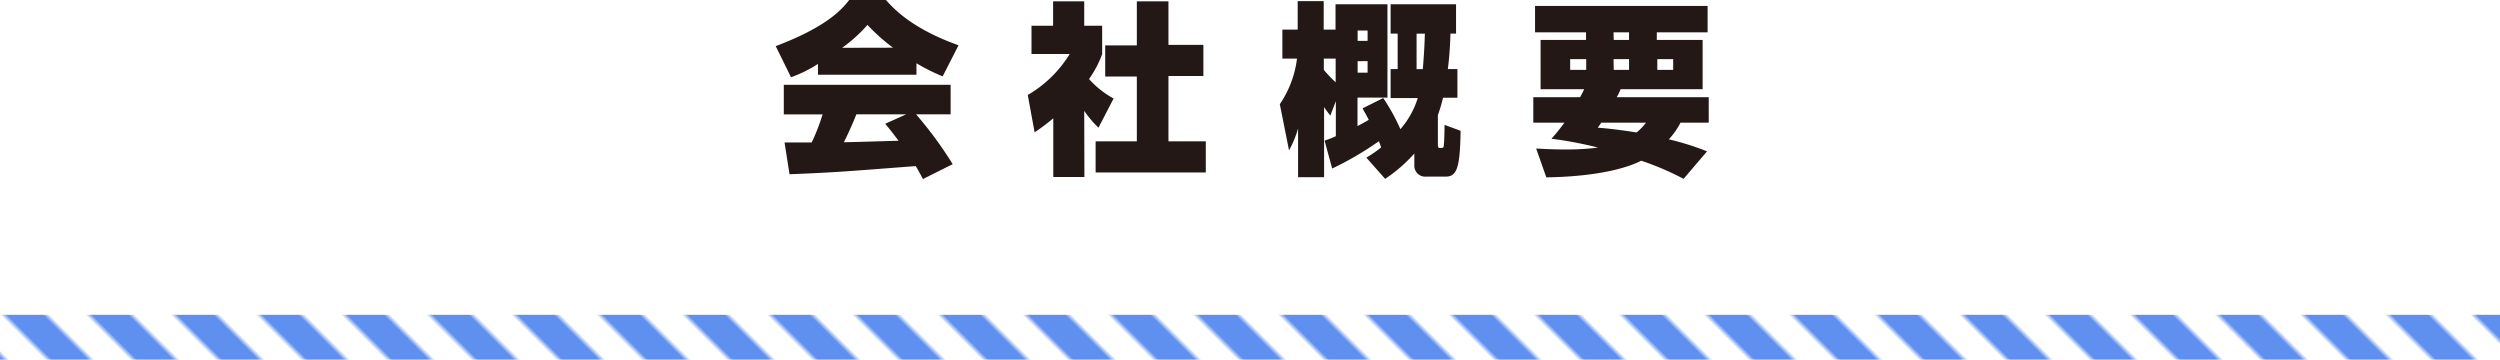
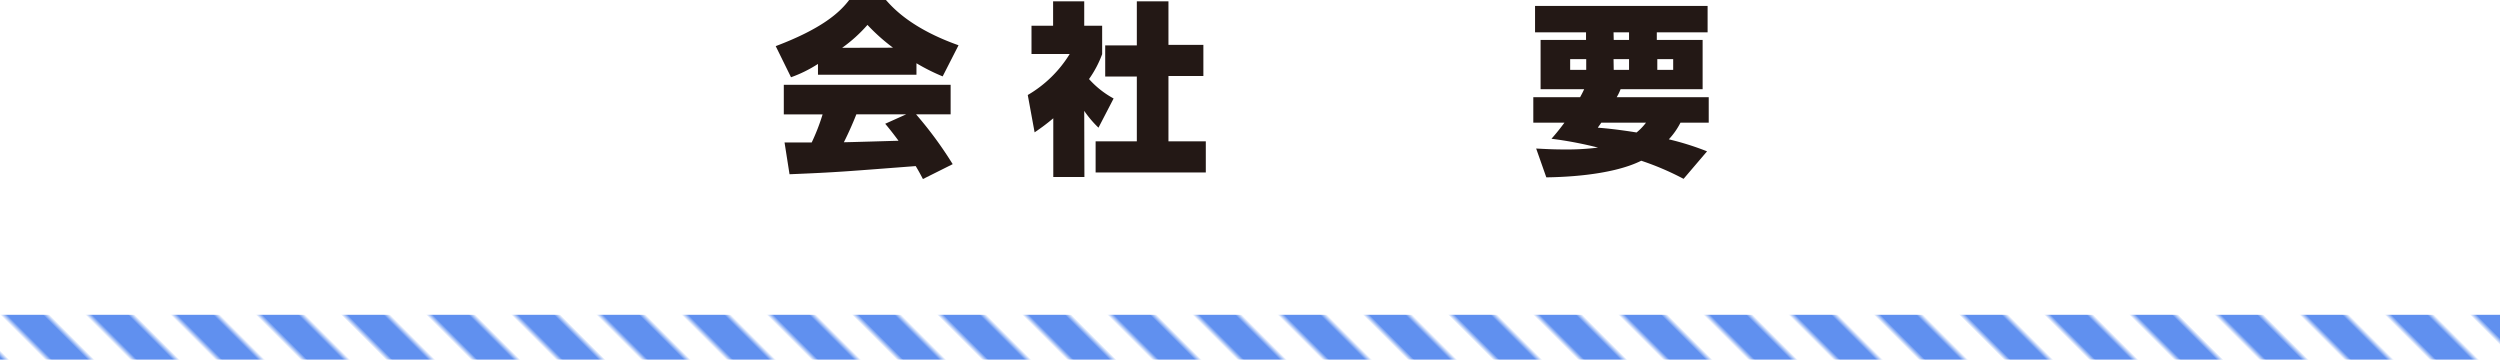
<svg xmlns="http://www.w3.org/2000/svg" viewBox="0 0 401.6 57.77">
  <defs>
    <style>.cls-1{fill:none;}.cls-2{fill:#fff;}.cls-3{fill:#6090ef;}.cls-4{fill:#231815;}.cls-5{fill:url(#新規パターンスウォッチ_3);}</style>
    <pattern id="新規パターンスウォッチ_3" data-name="新規パターンスウォッチ 3" width="12" height="79" patternTransform="matrix(0.57, -0.57, 0.57, 0.57, 875.7, 494.76)" patternUnits="userSpaceOnUse" viewBox="0 0 12 79">
      <rect class="cls-1" width="12" height="79" />
      <rect class="cls-2" width="6" height="79" />
      <rect class="cls-3" x="6" width="6" height="79" />
    </pattern>
  </defs>
  <title>ttl-about</title>
  <g id="レイヤー_2" data-name="レイヤー 2">
    <g id="背景">
      <path class="cls-4" d="M131.4,10.27a20.9,20.9,0,0,1-4.33,2.14l-2.46-5C132.05,4.6,134.9,2,136.41,0h5.91c1.16,1.31,4.13,4.6,11.66,7.27l-2.55,5a31.66,31.66,0,0,1-4.21-2.11V12H131.4Zm16.86,18.49c-.39-.74-.71-1.34-1.16-2.08-11.28.86-12.55,1-20.27,1.31l-.8-5.1h4.36a32.37,32.37,0,0,0,1.75-4.51h-6.23V13.62h26.8v4.75h-5.55a62.19,62.19,0,0,1,5.88,8Zm-4.81-21.1A30.75,30.75,0,0,1,139.35,4a23.56,23.56,0,0,1-4.07,3.68Zm2.11,10.71h-8c-.27.71-1.07,2.64-2,4.48.68,0,7.6-.21,8.78-.24-1.1-1.48-1.6-2.08-2.14-2.73Z" />
      <path class="cls-4" d="M174.2,28.43h-5V19c-1.31,1.1-2.17,1.69-3,2.26l-1.1-6a19.29,19.29,0,0,0,6.74-6.59h-6.14V4.13h3.47V.21h5V4.13h2.88V8.7a17,17,0,0,1-2.11,4,14.75,14.75,0,0,0,3.95,3.12l-2.43,4.69a16.86,16.86,0,0,1-2.29-2.7ZM182.62.21h5.08v7h5.61v5H187.7V22.7h6v5H176v-5h6.62V12.29h-5.08v-5h5.08Z" />
-       <path class="cls-4" d="M219.49,25.32a19.68,19.68,0,0,0,2.37-1.63,10,10,0,0,0-.36-1A51,51,0,0,1,214,27.07l-1.22-4.48a18.71,18.71,0,0,0,1.81-.71V16.26l-.89,2.31c-.47-.62-.74-.95-1-1.37V28.46h-4.18V20.66a17.21,17.21,0,0,1-1.45,3.5l-1.48-7.42a16.63,16.63,0,0,0,2.76-7.33H206V4.75h2.46V.18h4.18V4.75h1.9V.68h8.34v15h-4.81v4.57c.44-.24.92-.47,1.81-1-.27-.53-.47-.89-1-1.84l3.32-1.66a31.8,31.8,0,0,1,2.76,5,13.87,13.87,0,0,0,2.79-5h-4.36V11.1h1.13V5.4h-1.13V.68h10.51V5.4H233a55.49,55.49,0,0,1-.42,5.7h1.54v4.6h-2.31a25.55,25.55,0,0,1-.83,2.79v4.69c0,.27,0,.59.3.59.5,0,.62,0,.65-.39.09-.8.12-2.49.12-3.32l2.58.95c-.09,5.82-.56,7.36-2.37,7.36H229.1a1.74,1.74,0,0,1-1.9-1.84V24.66a24.11,24.11,0,0,1-4.69,4.07ZM214.56,9.41h-1.9v1.81a20,20,0,0,0,1.9,2Zm3.53-4.51V6.56h1.6V4.9Zm0,4.93v1.84h1.6V9.82Zm9.47-4.42v5.7h1c.27-3.15.3-4.93.33-5.7Z" />
      <path class="cls-4" d="M253.83,15.61c.21-.39.33-.59.65-1.28h-7V6.41h7.3V5.19h-8.19V.95h27.72V5.19h-8.16V6.41h7.36v7.92H260.33a8,8,0,0,1-.62,1.28h14.78v4.1h-4.54a11.66,11.66,0,0,1-1.87,2.67,44.58,44.58,0,0,1,6.14,1.93l-3.77,4.42a44.34,44.34,0,0,0-6.8-2.91c-5,2.49-13.27,2.64-15.25,2.67l-1.63-4.63c1.72.09,2.85.15,4.69.15a39.81,39.81,0,0,0,5.25-.3,61.2,61.2,0,0,0-7.48-1.42c.59-.68,1.07-1.22,2.08-2.58h-5v-4.1Zm-1.6-4.39h2.58V9.5h-2.58Zm5,8.49c-.24.36-.36.5-.56.8,1.48.12,3.29.3,6.23.77a9.08,9.08,0,0,0,1.51-1.57Zm2-13.3h2.46V5.19H259.2Zm0,4.81h2.46V9.5H259.2Zm7,0h2.55V9.5h-2.55Z" />
      <rect class="cls-5" y="50.57" width="401.6" height="7.2" />
    </g>
  </g>
</svg>